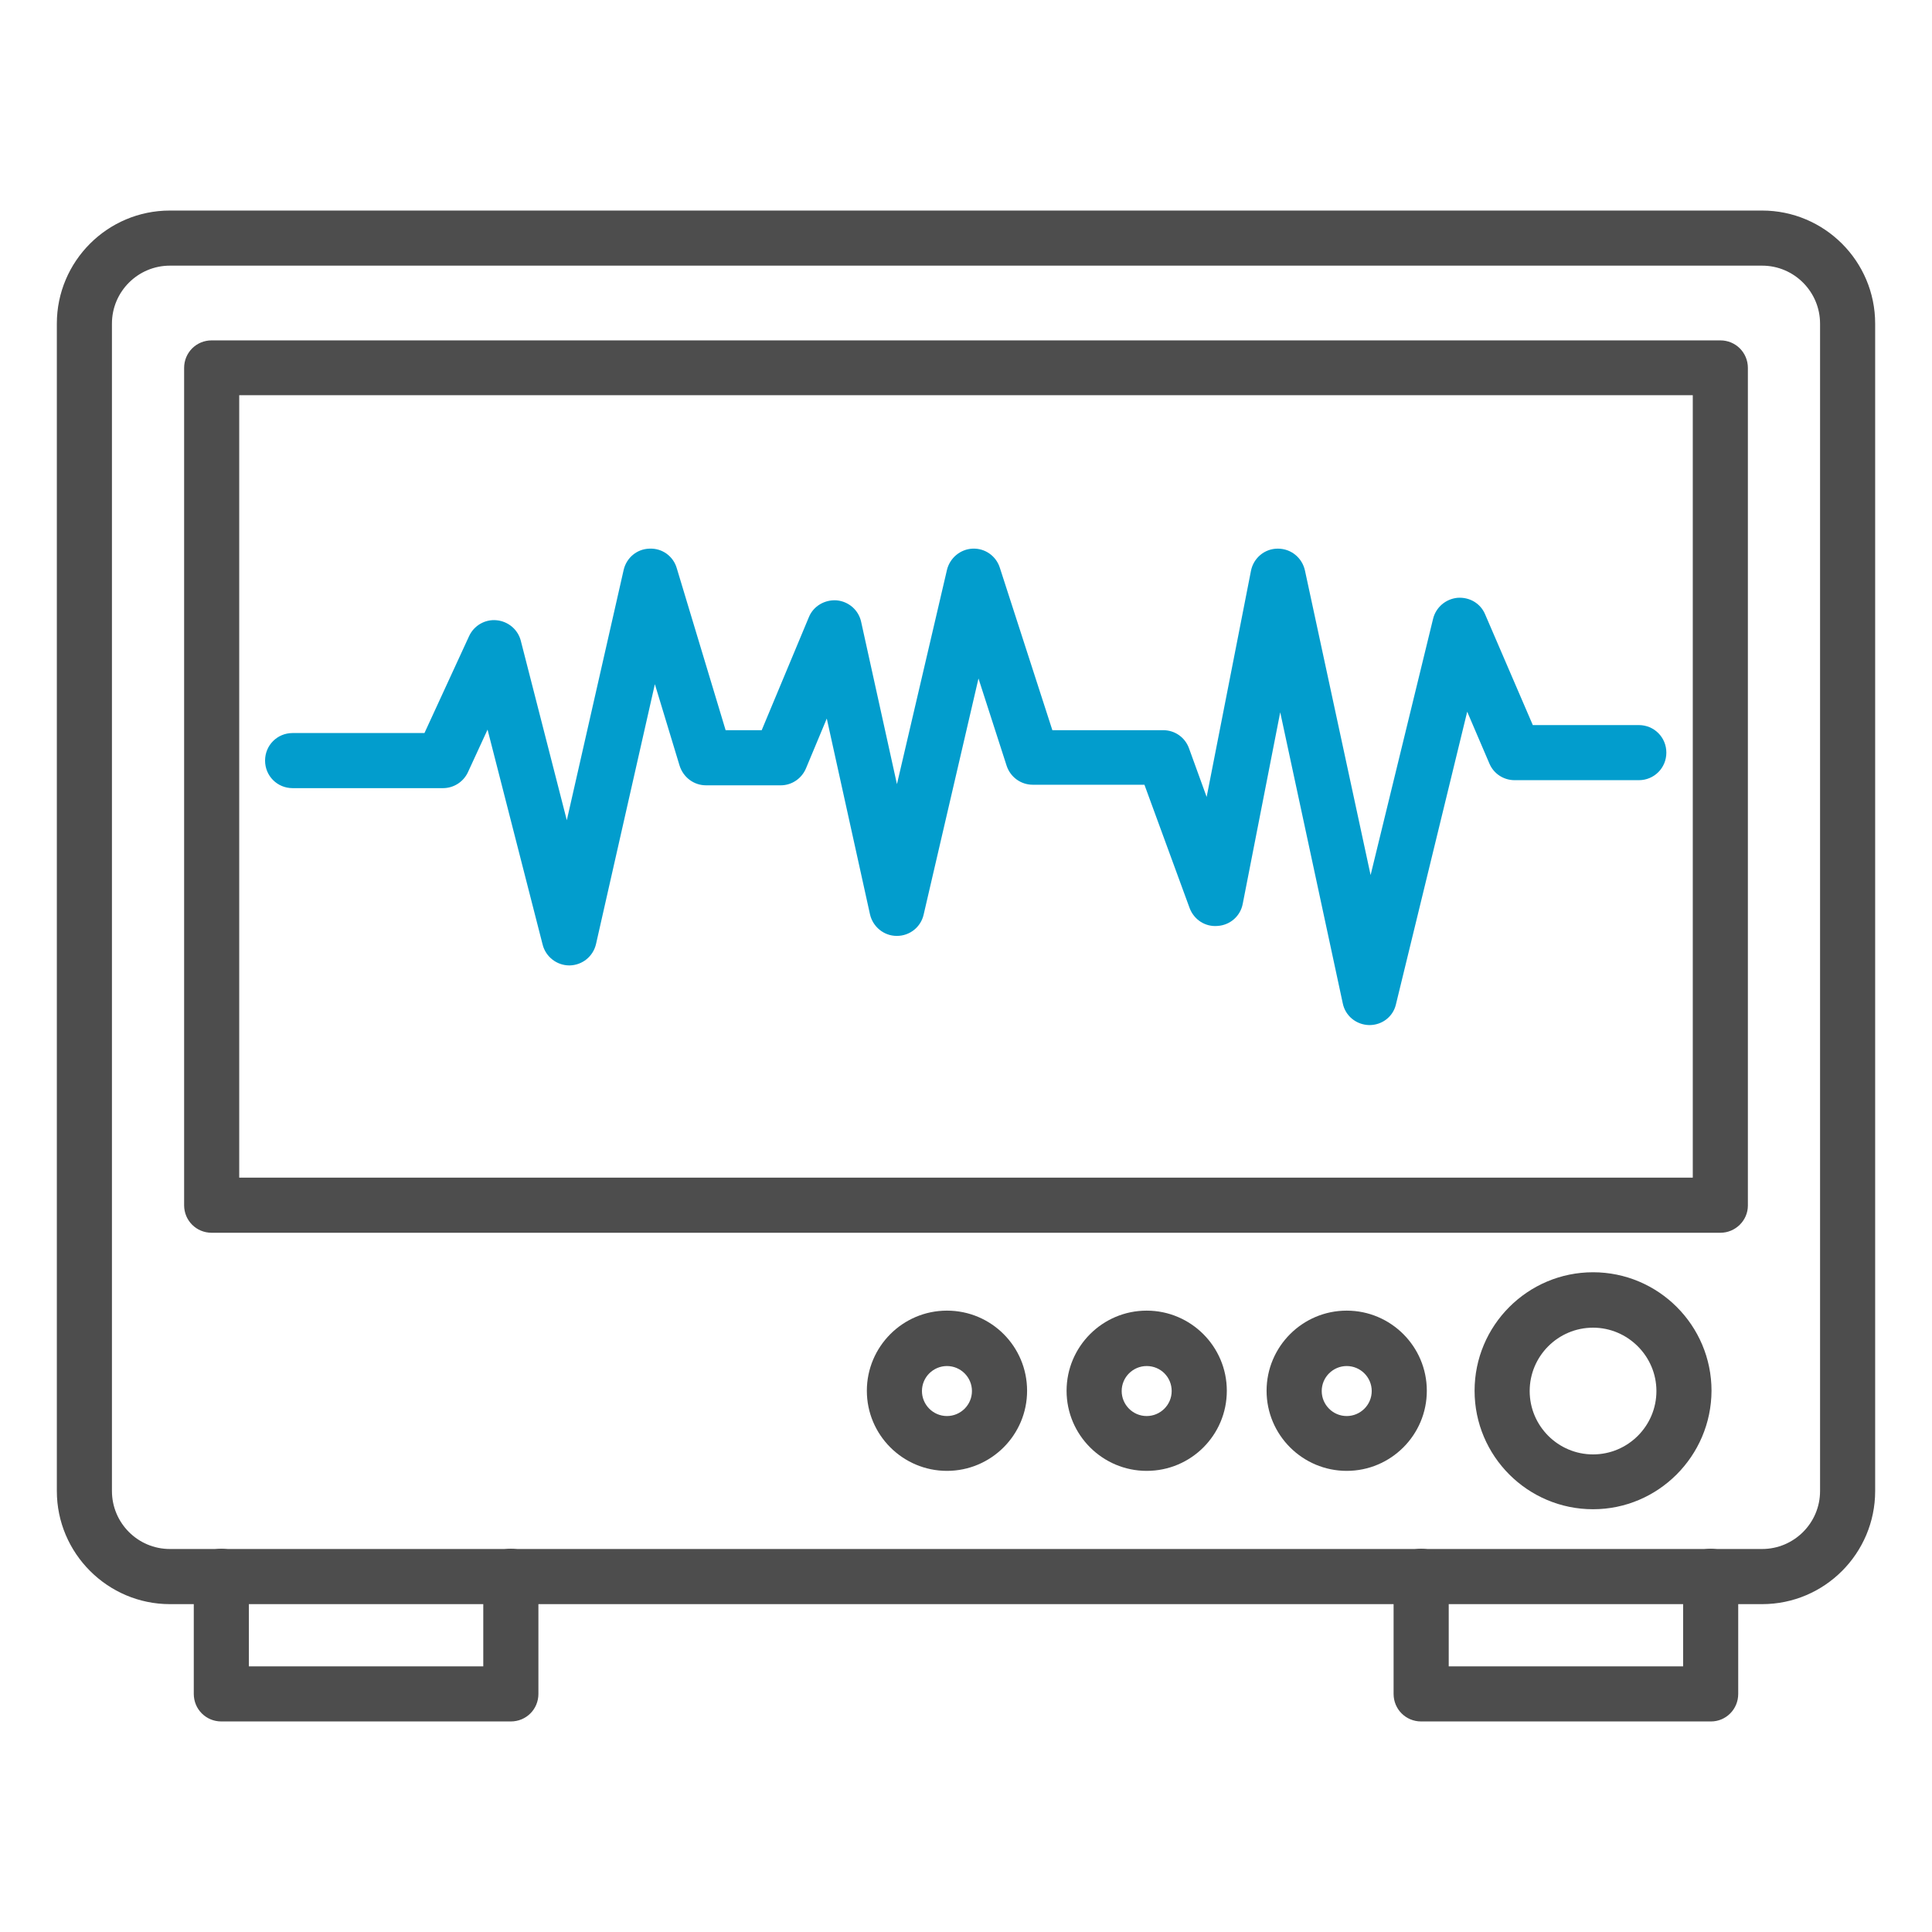
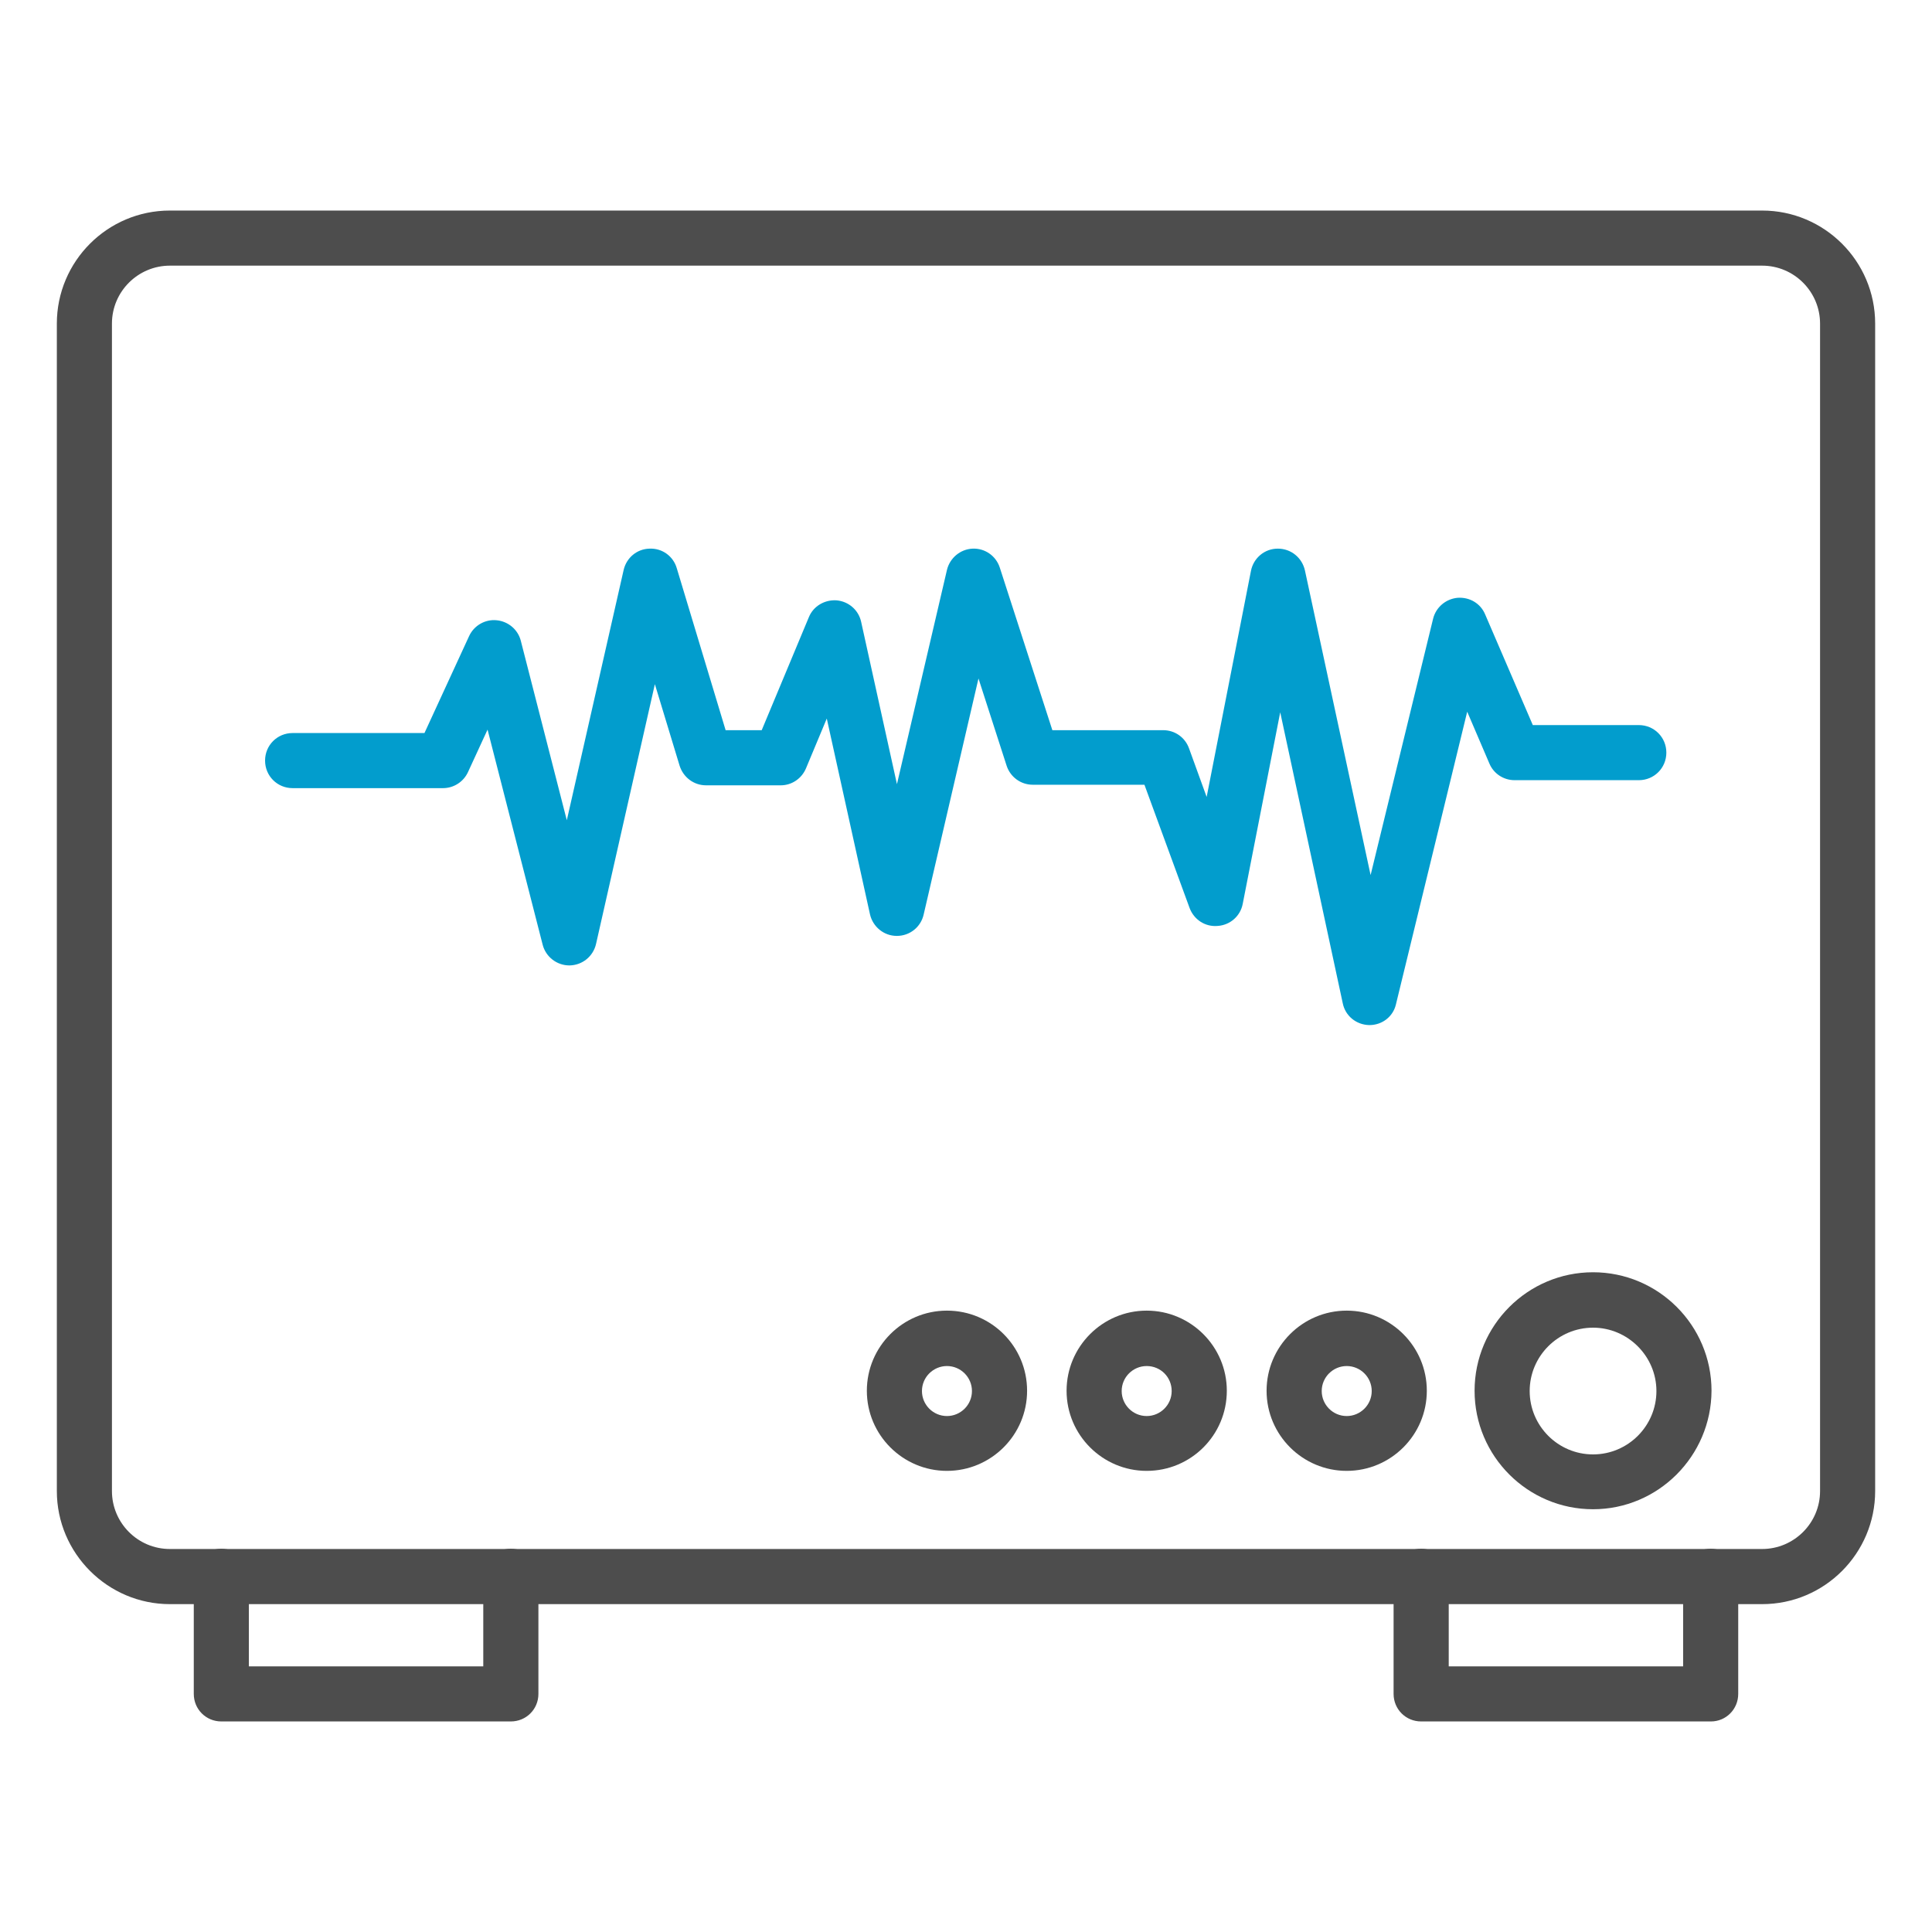
<svg xmlns="http://www.w3.org/2000/svg" width="50" height="50" viewBox="0 0 50 50" fill="none">
  <path d="M45.603 41.515H4.397C2.787 41.515 1.471 40.199 1.471 38.588V8.375C1.471 6.765 2.779 5.449 4.397 5.449H45.603C47.213 5.449 48.529 6.757 48.529 8.375V38.588C48.529 40.199 47.221 41.515 45.603 41.515ZM4.397 6.875C3.574 6.875 2.897 7.544 2.897 8.375V38.588C2.897 39.412 3.566 40.088 4.397 40.088H45.603C46.426 40.088 47.103 39.419 47.103 38.588V8.375C47.103 7.552 46.434 6.875 45.603 6.875H4.397Z" fill="#4D4D4D" />
-   <path d="M44.522 31.904H5.478C5.081 31.904 4.765 31.588 4.765 31.191V9.522C4.765 9.125 5.081 8.809 5.478 8.809H44.522C44.919 8.809 45.235 9.125 45.235 9.522V31.199C45.235 31.588 44.912 31.904 44.522 31.904ZM6.191 30.478H43.809V10.228H6.191V30.478Z" fill="#4D4D4D" />
  <path d="M35.441 26.529H35.434C35.103 26.522 34.816 26.294 34.75 25.963L33.132 18.434L32.162 23.39C32.103 23.706 31.838 23.941 31.515 23.963C31.184 23.993 30.897 23.794 30.787 23.5L29.618 20.309H26.728C26.419 20.309 26.147 20.11 26.051 19.816L25.323 17.559L23.904 23.669C23.831 23.993 23.544 24.221 23.213 24.221C23.213 24.221 23.213 24.221 23.206 24.221C22.875 24.221 22.588 23.985 22.515 23.662L21.397 18.596L20.86 19.882C20.75 20.147 20.493 20.324 20.206 20.324H18.272C17.956 20.324 17.684 20.118 17.588 19.816L16.948 17.706L15.426 24.427C15.353 24.75 15.073 24.978 14.743 24.985H14.735C14.412 24.985 14.125 24.765 14.044 24.449L12.618 18.882L12.11 19.985C11.993 20.235 11.743 20.397 11.463 20.397H7.573C7.176 20.397 6.86 20.081 6.86 19.684C6.86 19.287 7.176 18.971 7.573 18.971H10.985L12.14 16.463C12.265 16.191 12.551 16.022 12.853 16.052C13.154 16.081 13.404 16.294 13.478 16.581L14.669 21.228L16.14 14.75C16.213 14.434 16.485 14.206 16.809 14.199C17.14 14.184 17.426 14.397 17.515 14.706L18.779 18.897H19.713L20.934 15.971C21.051 15.684 21.346 15.515 21.654 15.537C21.963 15.566 22.221 15.787 22.287 16.096L23.213 20.294L24.507 14.75C24.581 14.441 24.853 14.213 25.169 14.199C25.493 14.184 25.779 14.39 25.875 14.691L27.235 18.897H30.103C30.404 18.897 30.669 19.081 30.772 19.368L31.228 20.625L32.375 14.772C32.441 14.441 32.728 14.199 33.066 14.199H33.074C33.412 14.199 33.699 14.434 33.772 14.765L35.471 22.647L37.088 16.015C37.162 15.713 37.419 15.5 37.721 15.471C38.037 15.449 38.316 15.618 38.434 15.897L39.669 18.765H42.412C42.809 18.765 43.125 19.081 43.125 19.478C43.125 19.875 42.809 20.191 42.412 20.191H39.199C38.912 20.191 38.654 20.022 38.544 19.757L37.971 18.419L36.125 26C36.051 26.309 35.772 26.529 35.441 26.529Z" fill="#029DCD" />
  <path d="M13.22 44.551H5.728C5.331 44.551 5.015 44.235 5.015 43.838V40.794C5.015 40.397 5.331 40.081 5.728 40.081C6.125 40.081 6.441 40.397 6.441 40.794V43.125H12.507V40.794C12.507 40.397 12.823 40.081 13.22 40.081C13.618 40.081 13.934 40.397 13.934 40.794V43.838C13.934 44.235 13.618 44.551 13.22 44.551Z" fill="#4D4D4D" />
  <path d="M44.279 44.551H36.779C36.382 44.551 36.066 44.235 36.066 43.838V40.794C36.066 40.397 36.382 40.081 36.779 40.081C37.176 40.081 37.493 40.397 37.493 40.794V43.125H43.559V40.794C43.559 40.397 43.875 40.081 44.272 40.081C44.669 40.081 44.985 40.397 44.985 40.794V43.838C44.985 44.235 44.669 44.551 44.279 44.551Z" fill="#4D4D4D" />
  <path d="M41.228 39.059C39.537 39.059 38.162 37.684 38.162 35.993C38.162 34.301 39.537 32.926 41.228 32.926C42.919 32.926 44.294 34.301 44.294 35.993C44.287 37.684 42.912 39.059 41.228 39.059ZM41.228 34.36C40.324 34.36 39.588 35.096 39.588 36C39.588 36.904 40.324 37.64 41.228 37.64C42.132 37.64 42.868 36.904 42.868 36C42.868 35.096 42.125 34.36 41.228 34.36Z" fill="#4D4D4D" />
  <path d="M34.853 38.066C33.713 38.066 32.779 37.14 32.779 35.993C32.779 34.853 33.706 33.919 34.853 33.919C35.993 33.919 36.926 34.846 36.926 35.993C36.926 37.14 35.993 38.066 34.853 38.066ZM34.853 35.353C34.5 35.353 34.206 35.64 34.206 36C34.206 36.353 34.493 36.647 34.853 36.647C35.206 36.647 35.5 36.36 35.5 36C35.5 35.64 35.206 35.353 34.853 35.353Z" fill="#4D4D4D" />
  <path d="M29.676 38.066C28.537 38.066 27.603 37.14 27.603 35.993C27.603 34.853 28.529 33.919 29.676 33.919C30.816 33.919 31.75 34.846 31.75 35.993C31.75 37.14 30.823 38.066 29.676 38.066ZM29.676 35.353C29.323 35.353 29.029 35.64 29.029 36C29.029 36.353 29.316 36.647 29.676 36.647C30.029 36.647 30.323 36.36 30.323 36C30.323 35.64 30.037 35.353 29.676 35.353Z" fill="#4D4D4D" />
  <path d="M24.507 38.066C23.368 38.066 22.434 37.14 22.434 35.993C22.434 34.853 23.36 33.919 24.507 33.919C25.654 33.919 26.581 34.846 26.581 35.993C26.581 37.14 25.647 38.066 24.507 38.066ZM24.507 35.353C24.154 35.353 23.86 35.64 23.86 36C23.86 36.353 24.147 36.647 24.507 36.647C24.86 36.647 25.154 36.36 25.154 36C25.154 35.64 24.86 35.353 24.507 35.353Z" fill="#4D4D4D" />
</svg>